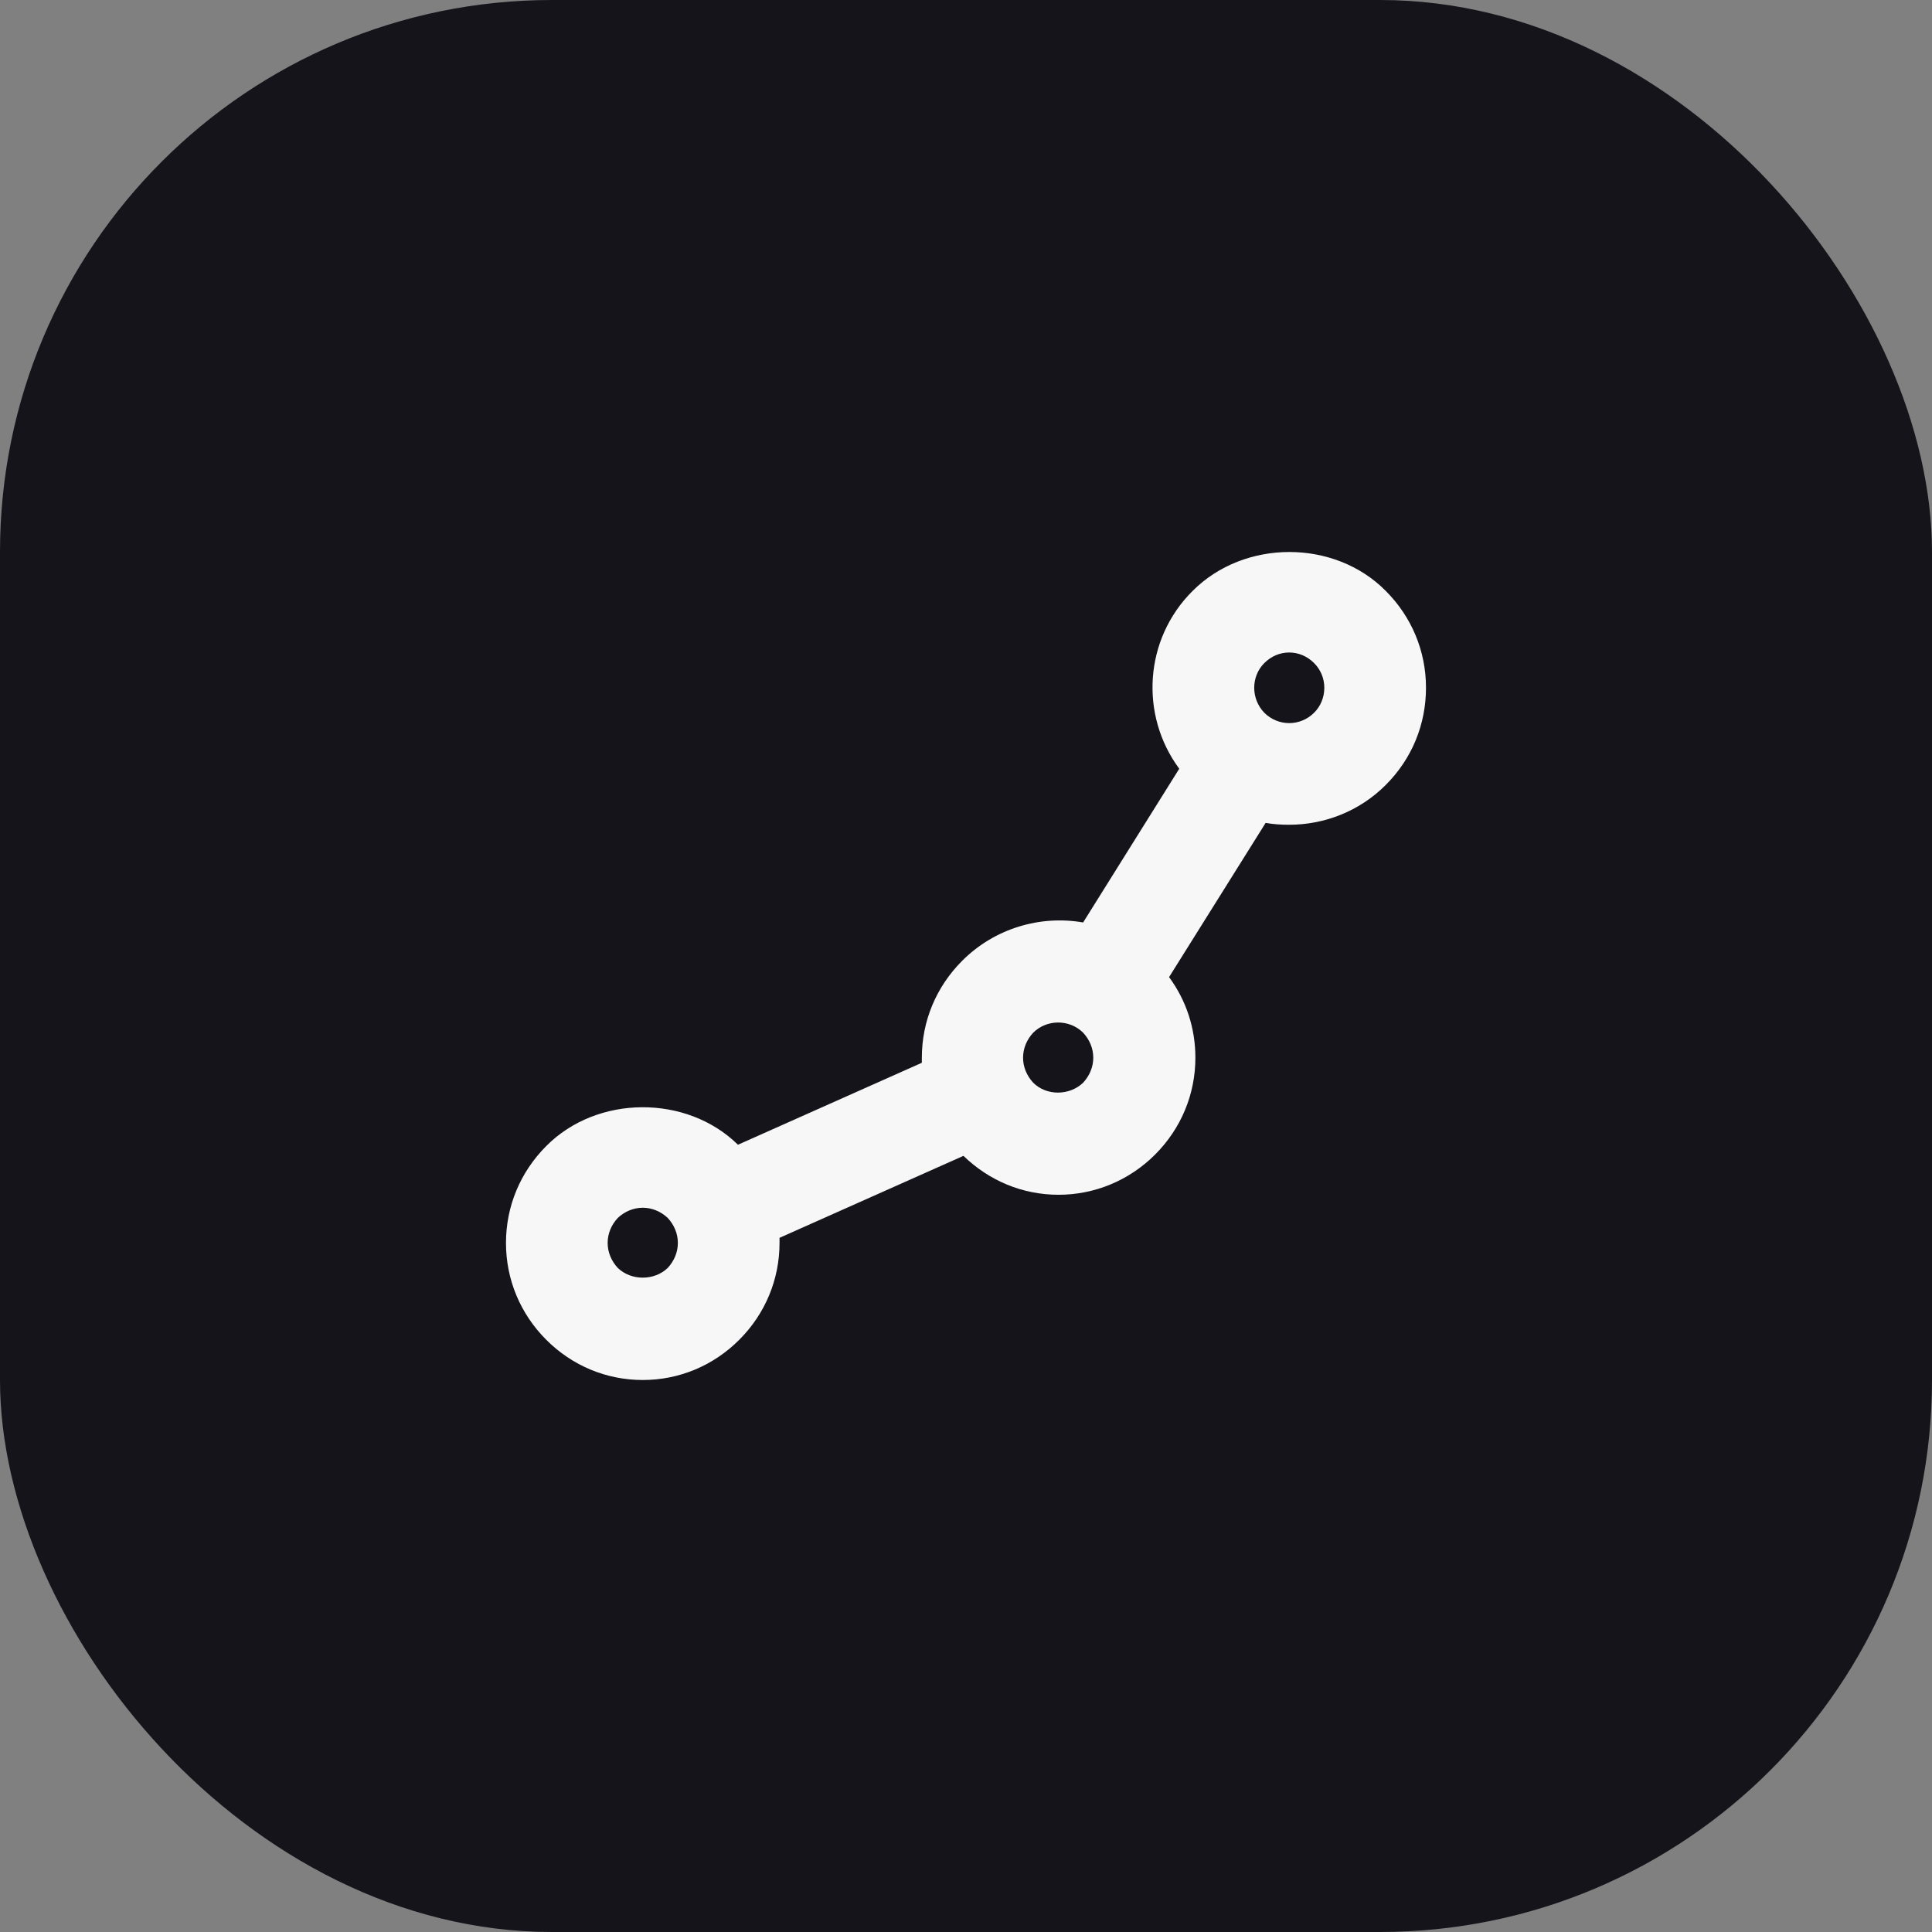
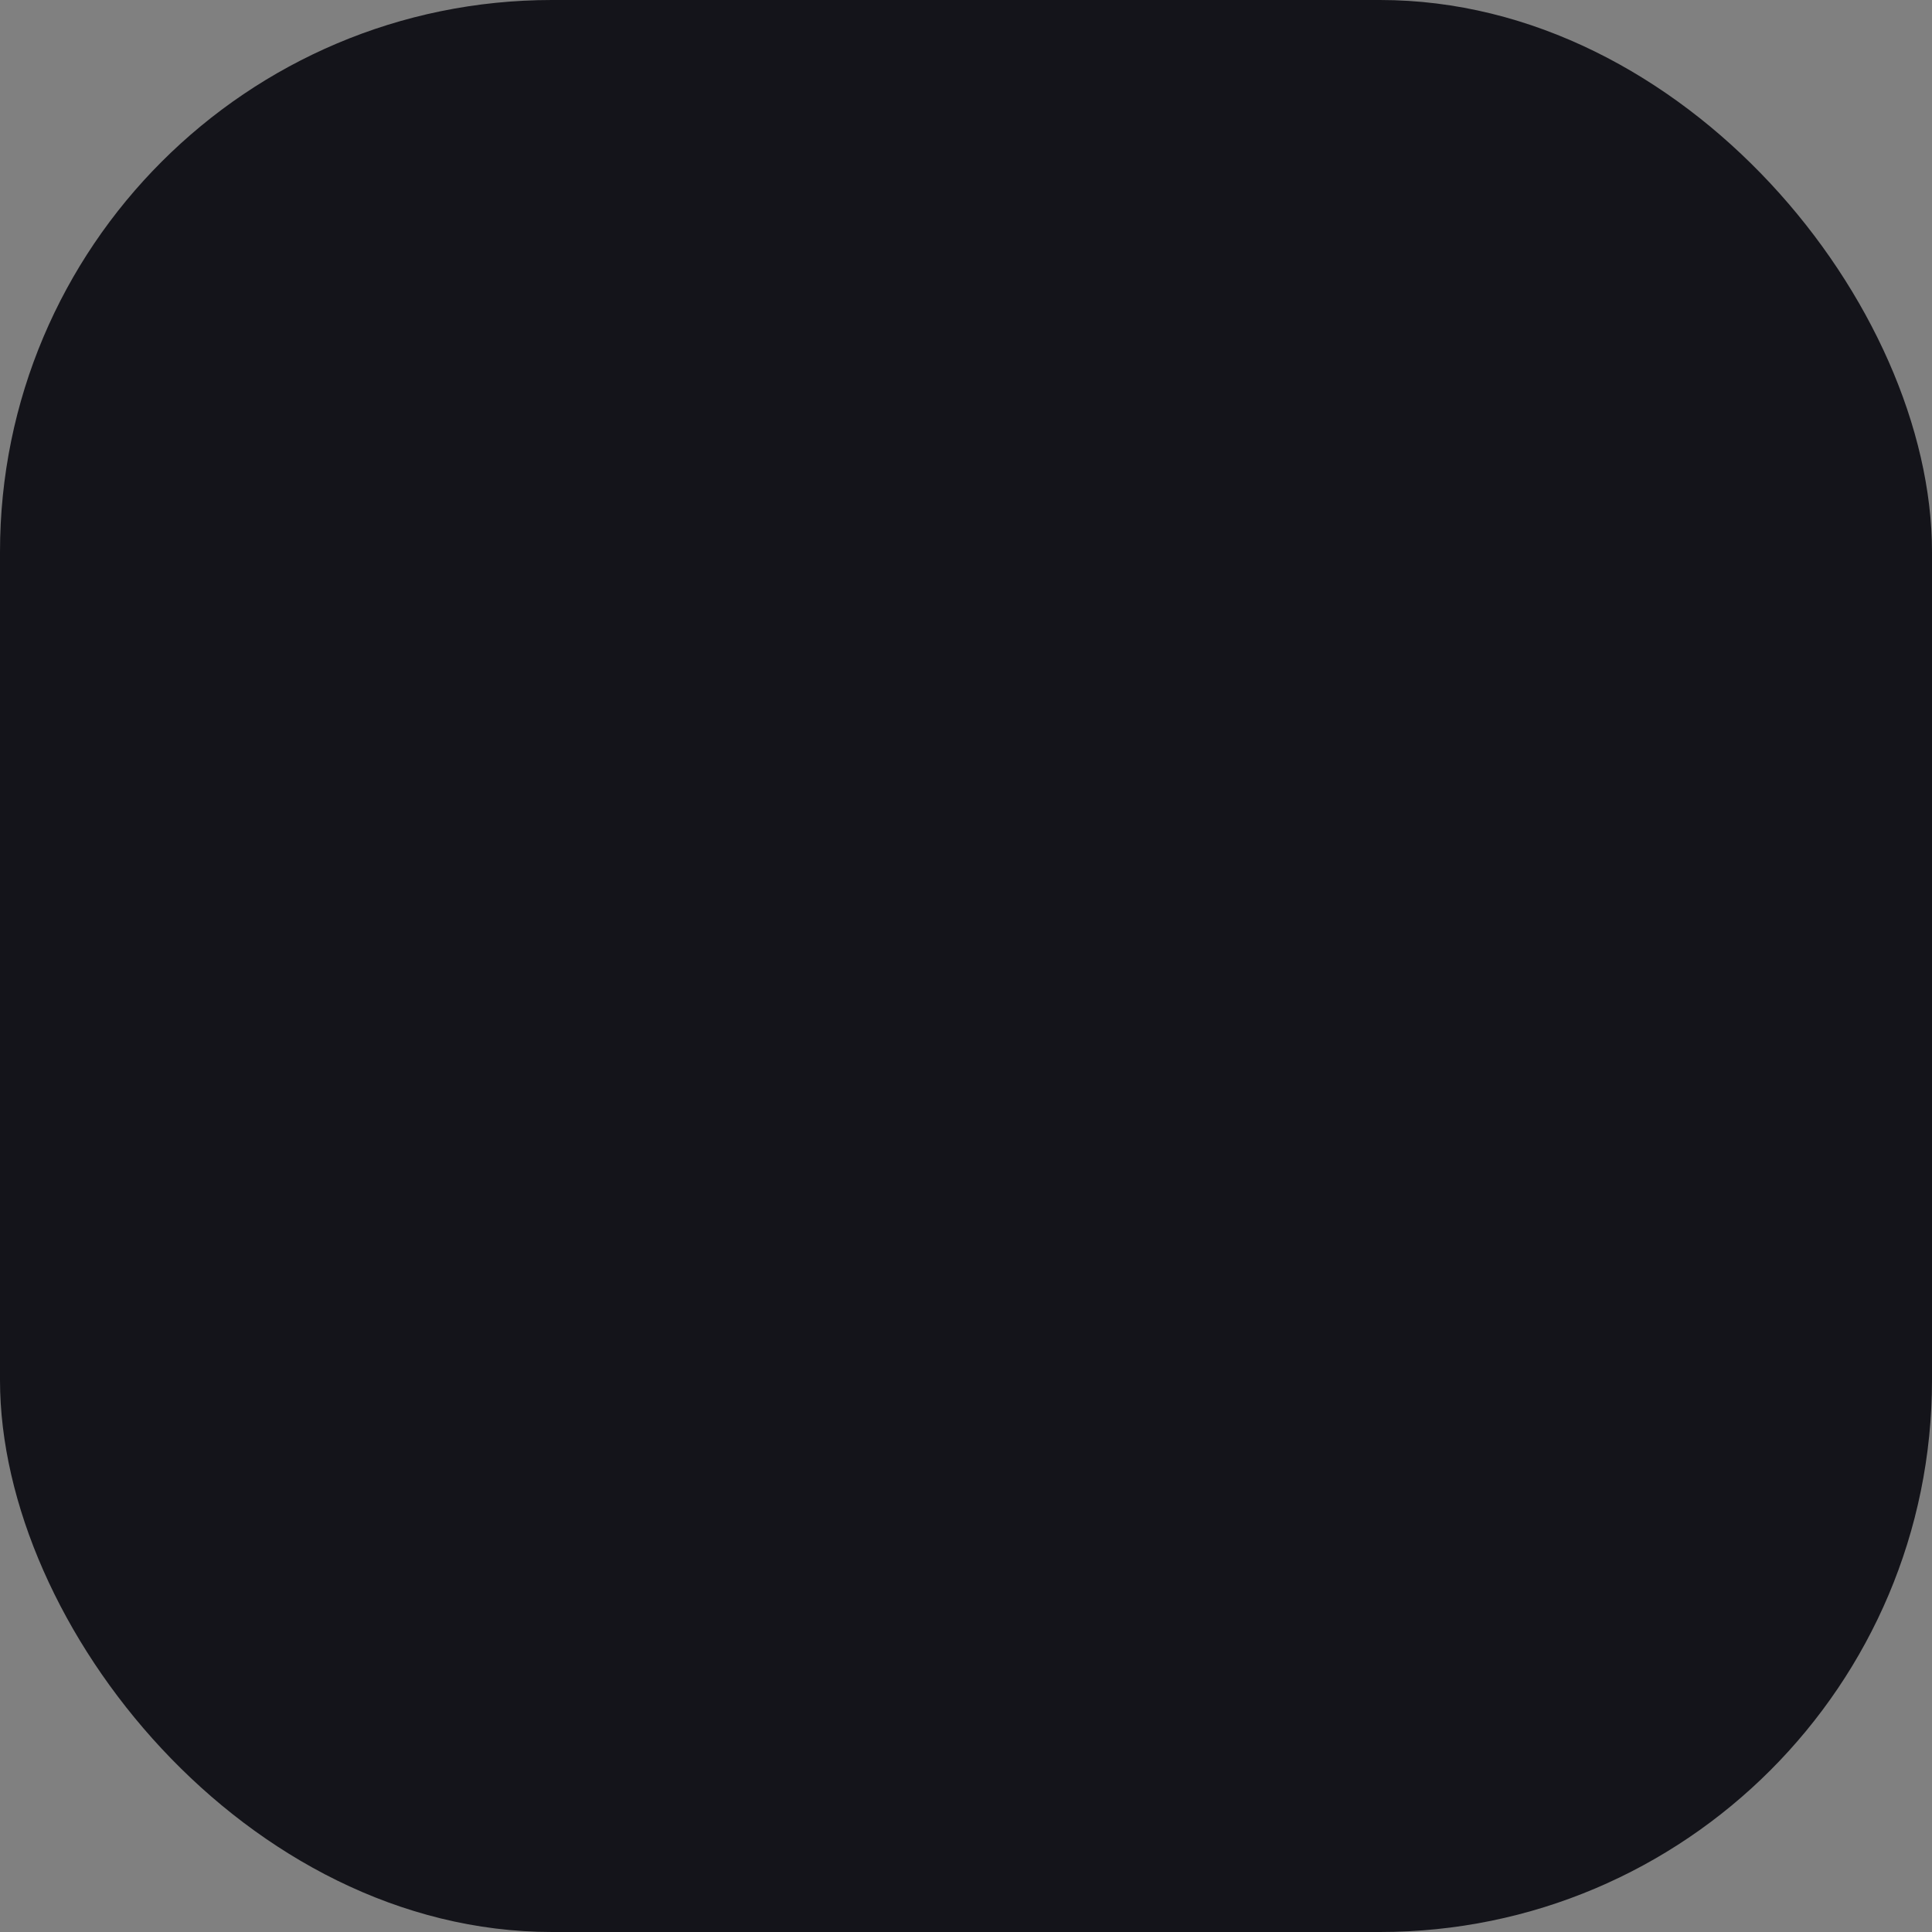
<svg xmlns="http://www.w3.org/2000/svg" width="56" height="56" viewBox="0 0 56 56" fill="none">
  <rect x="0" y="0" width="56" height="56" fill="#808080" stroke="none" />
  <rect width="56" height="56" rx="16" fill="#14141A" />
-   <path d="M40.167 17.128C38.681 15.624 36.069 15.624 34.569 17.128C33.163 18.523 33.029 20.725 34.181 22.282L31.395 26.738C30.162 26.523 28.836 26.899 27.886 27.852C27.136 28.604 26.72 29.597 26.72 30.658V30.805L21.39 33.181C19.903 31.718 17.305 31.732 15.831 33.221C15.081 33.973 14.666 34.966 14.666 36.027C14.666 37.087 15.081 38.081 15.831 38.832C16.581 39.584 17.572 40 18.631 40C19.689 40 20.68 39.584 21.43 38.832C22.18 38.081 22.595 37.087 22.595 36.027V35.879L27.926 33.503C28.676 34.228 29.64 34.631 30.685 34.631C31.73 34.631 32.734 34.215 33.484 33.463C34.234 32.711 34.649 31.718 34.649 30.658C34.649 29.799 34.381 28.993 33.886 28.322L36.685 23.852C36.913 23.893 37.141 23.906 37.368 23.906C38.386 23.906 39.404 23.517 40.167 22.752C40.931 21.987 41.333 20.993 41.333 19.933C41.333 18.872 40.917 17.879 40.167 17.128ZM17.907 35.302C18.108 35.114 18.363 35.007 18.631 35.007C18.898 35.007 19.153 35.114 19.354 35.302C19.541 35.503 19.648 35.758 19.648 36.027C19.648 36.295 19.541 36.55 19.354 36.752C18.965 37.127 18.296 37.127 17.907 36.752C17.72 36.55 17.613 36.295 17.613 36.027C17.613 35.758 17.72 35.503 17.907 35.302ZM31.395 29.933C31.582 30.134 31.689 30.389 31.689 30.658C31.689 30.926 31.582 31.181 31.395 31.383C31.006 31.758 30.337 31.772 29.948 31.383C29.761 31.181 29.654 30.926 29.654 30.658C29.654 30.389 29.761 30.134 29.948 29.933C30.149 29.732 30.417 29.638 30.671 29.638C30.926 29.638 31.194 29.732 31.395 29.933ZM36.645 20.658C36.257 20.255 36.257 19.611 36.645 19.221C36.846 19.02 37.1 18.913 37.368 18.913C37.636 18.913 37.891 19.02 38.091 19.221C38.279 19.409 38.386 19.664 38.386 19.933C38.386 20.215 38.279 20.47 38.091 20.658C37.69 21.06 37.047 21.06 36.645 20.658Z" fill="#F7F7F8" />
</svg>